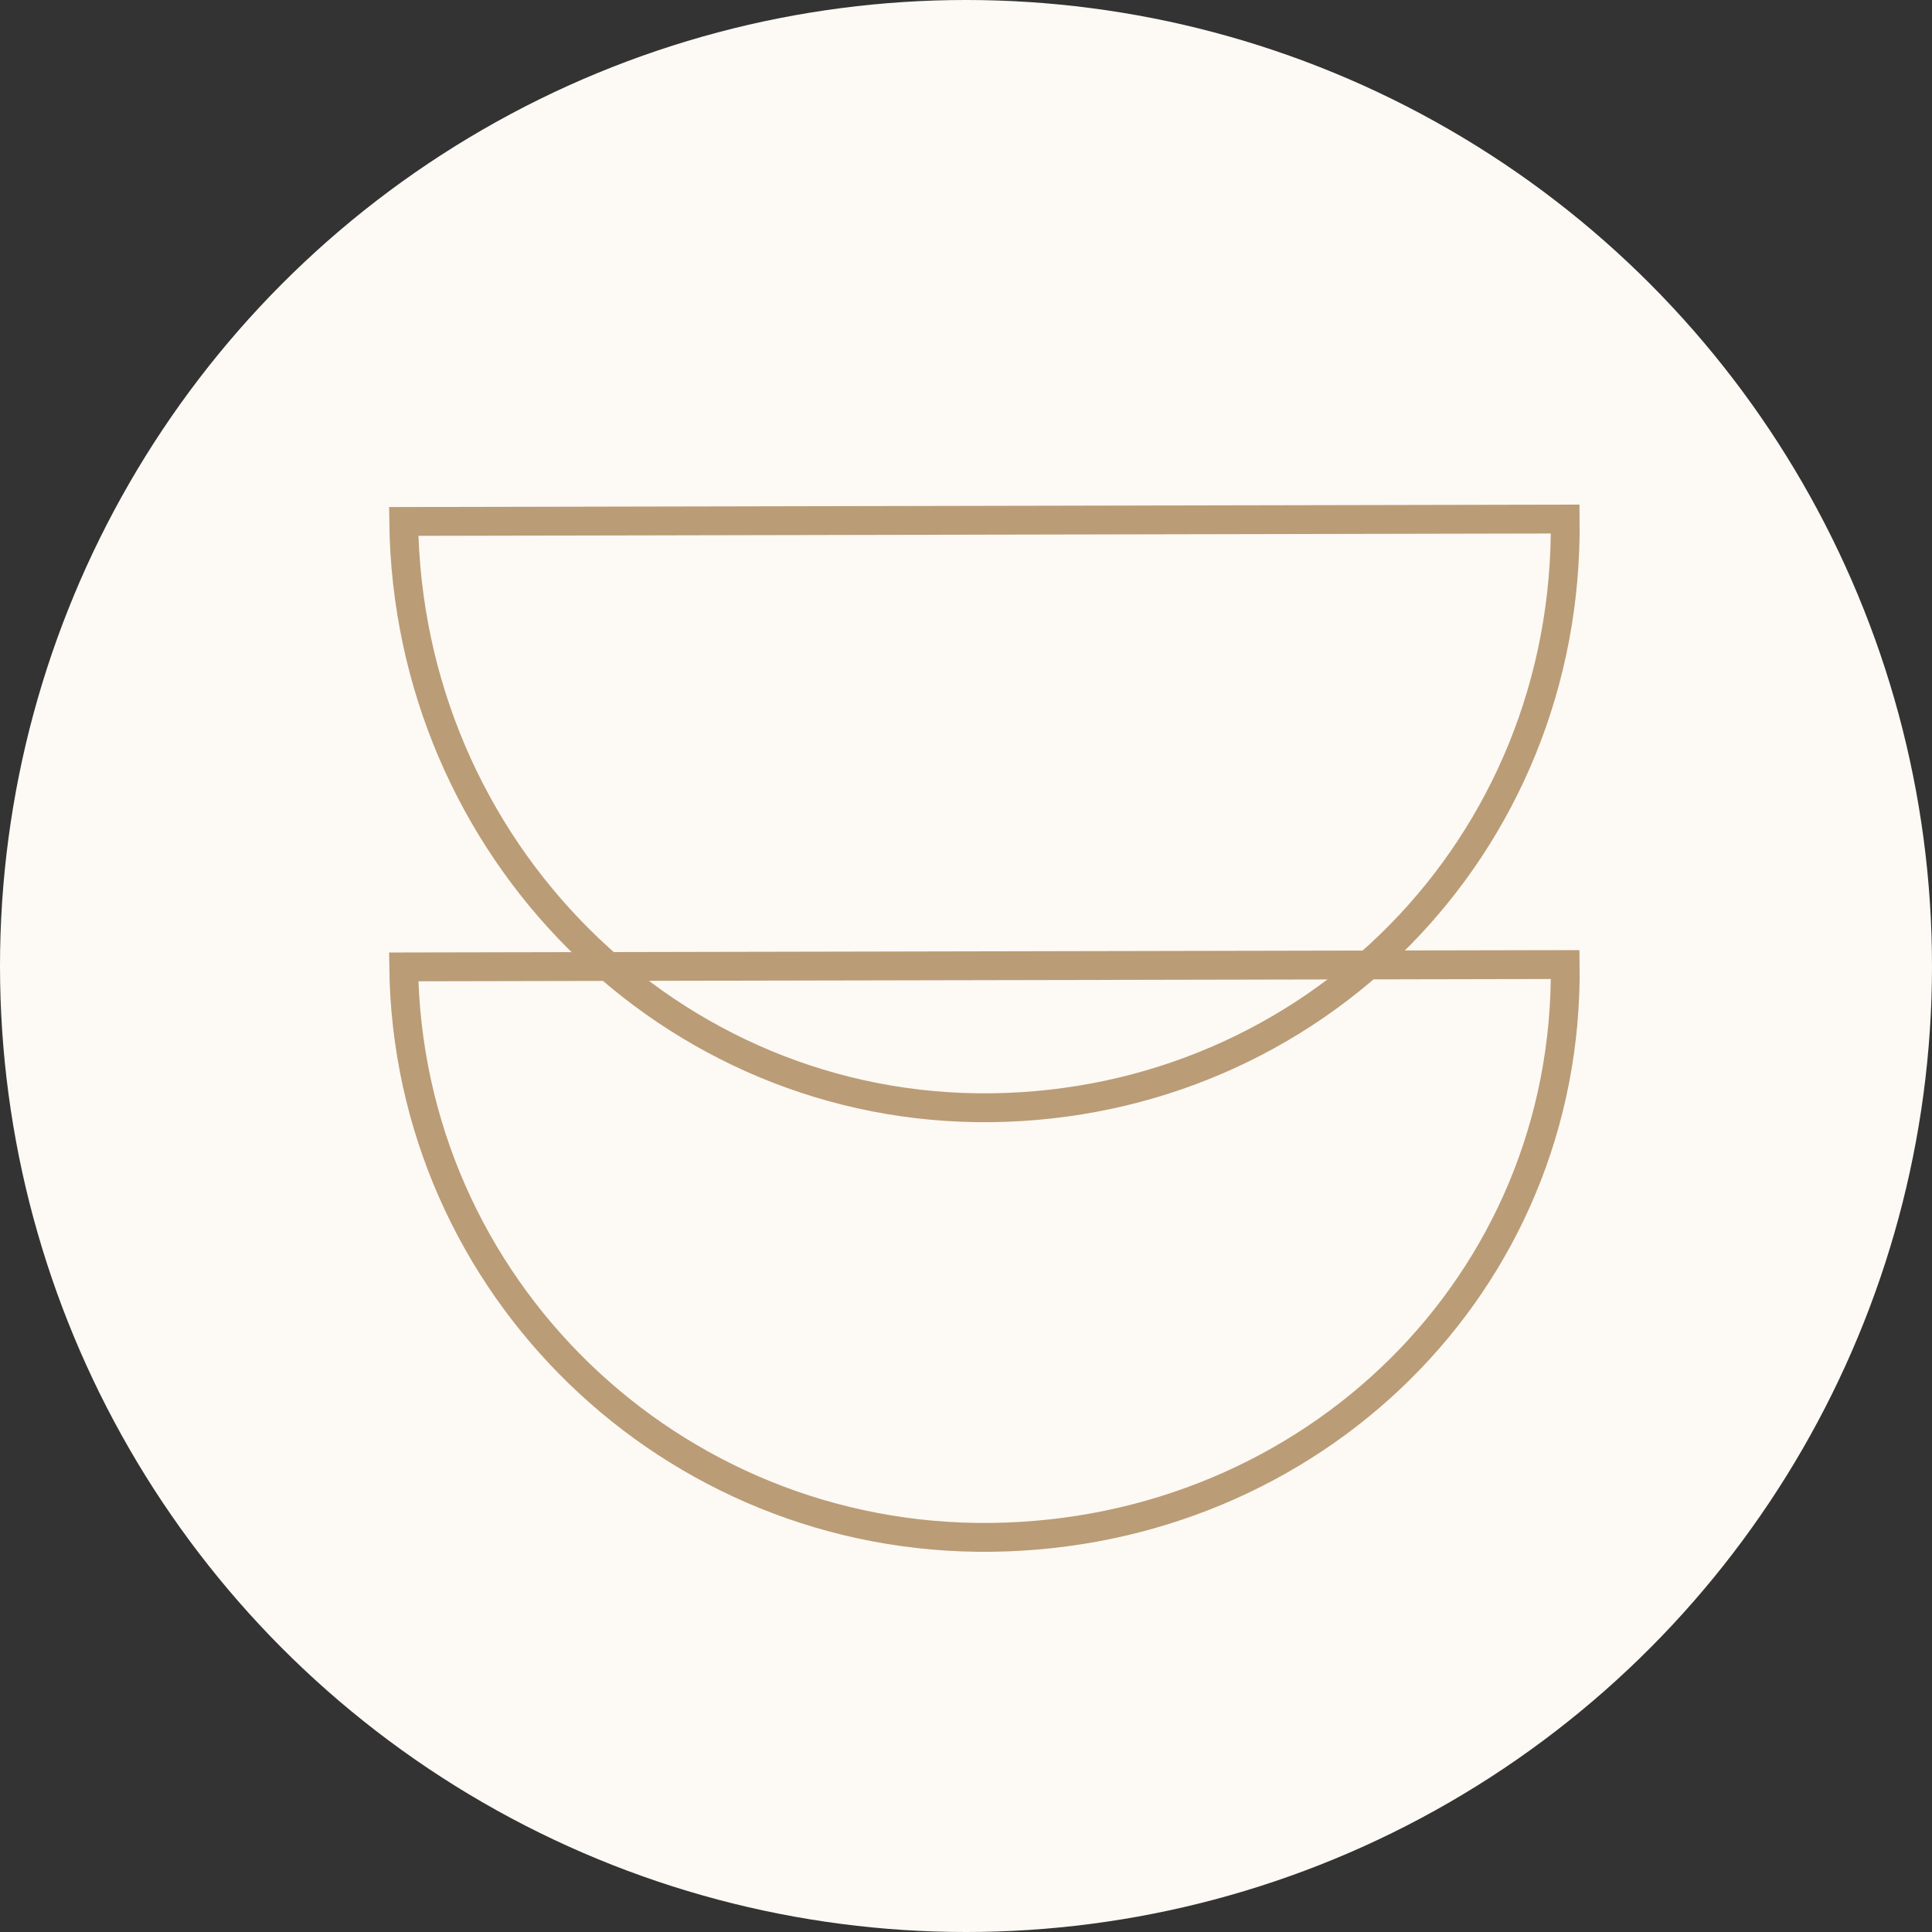
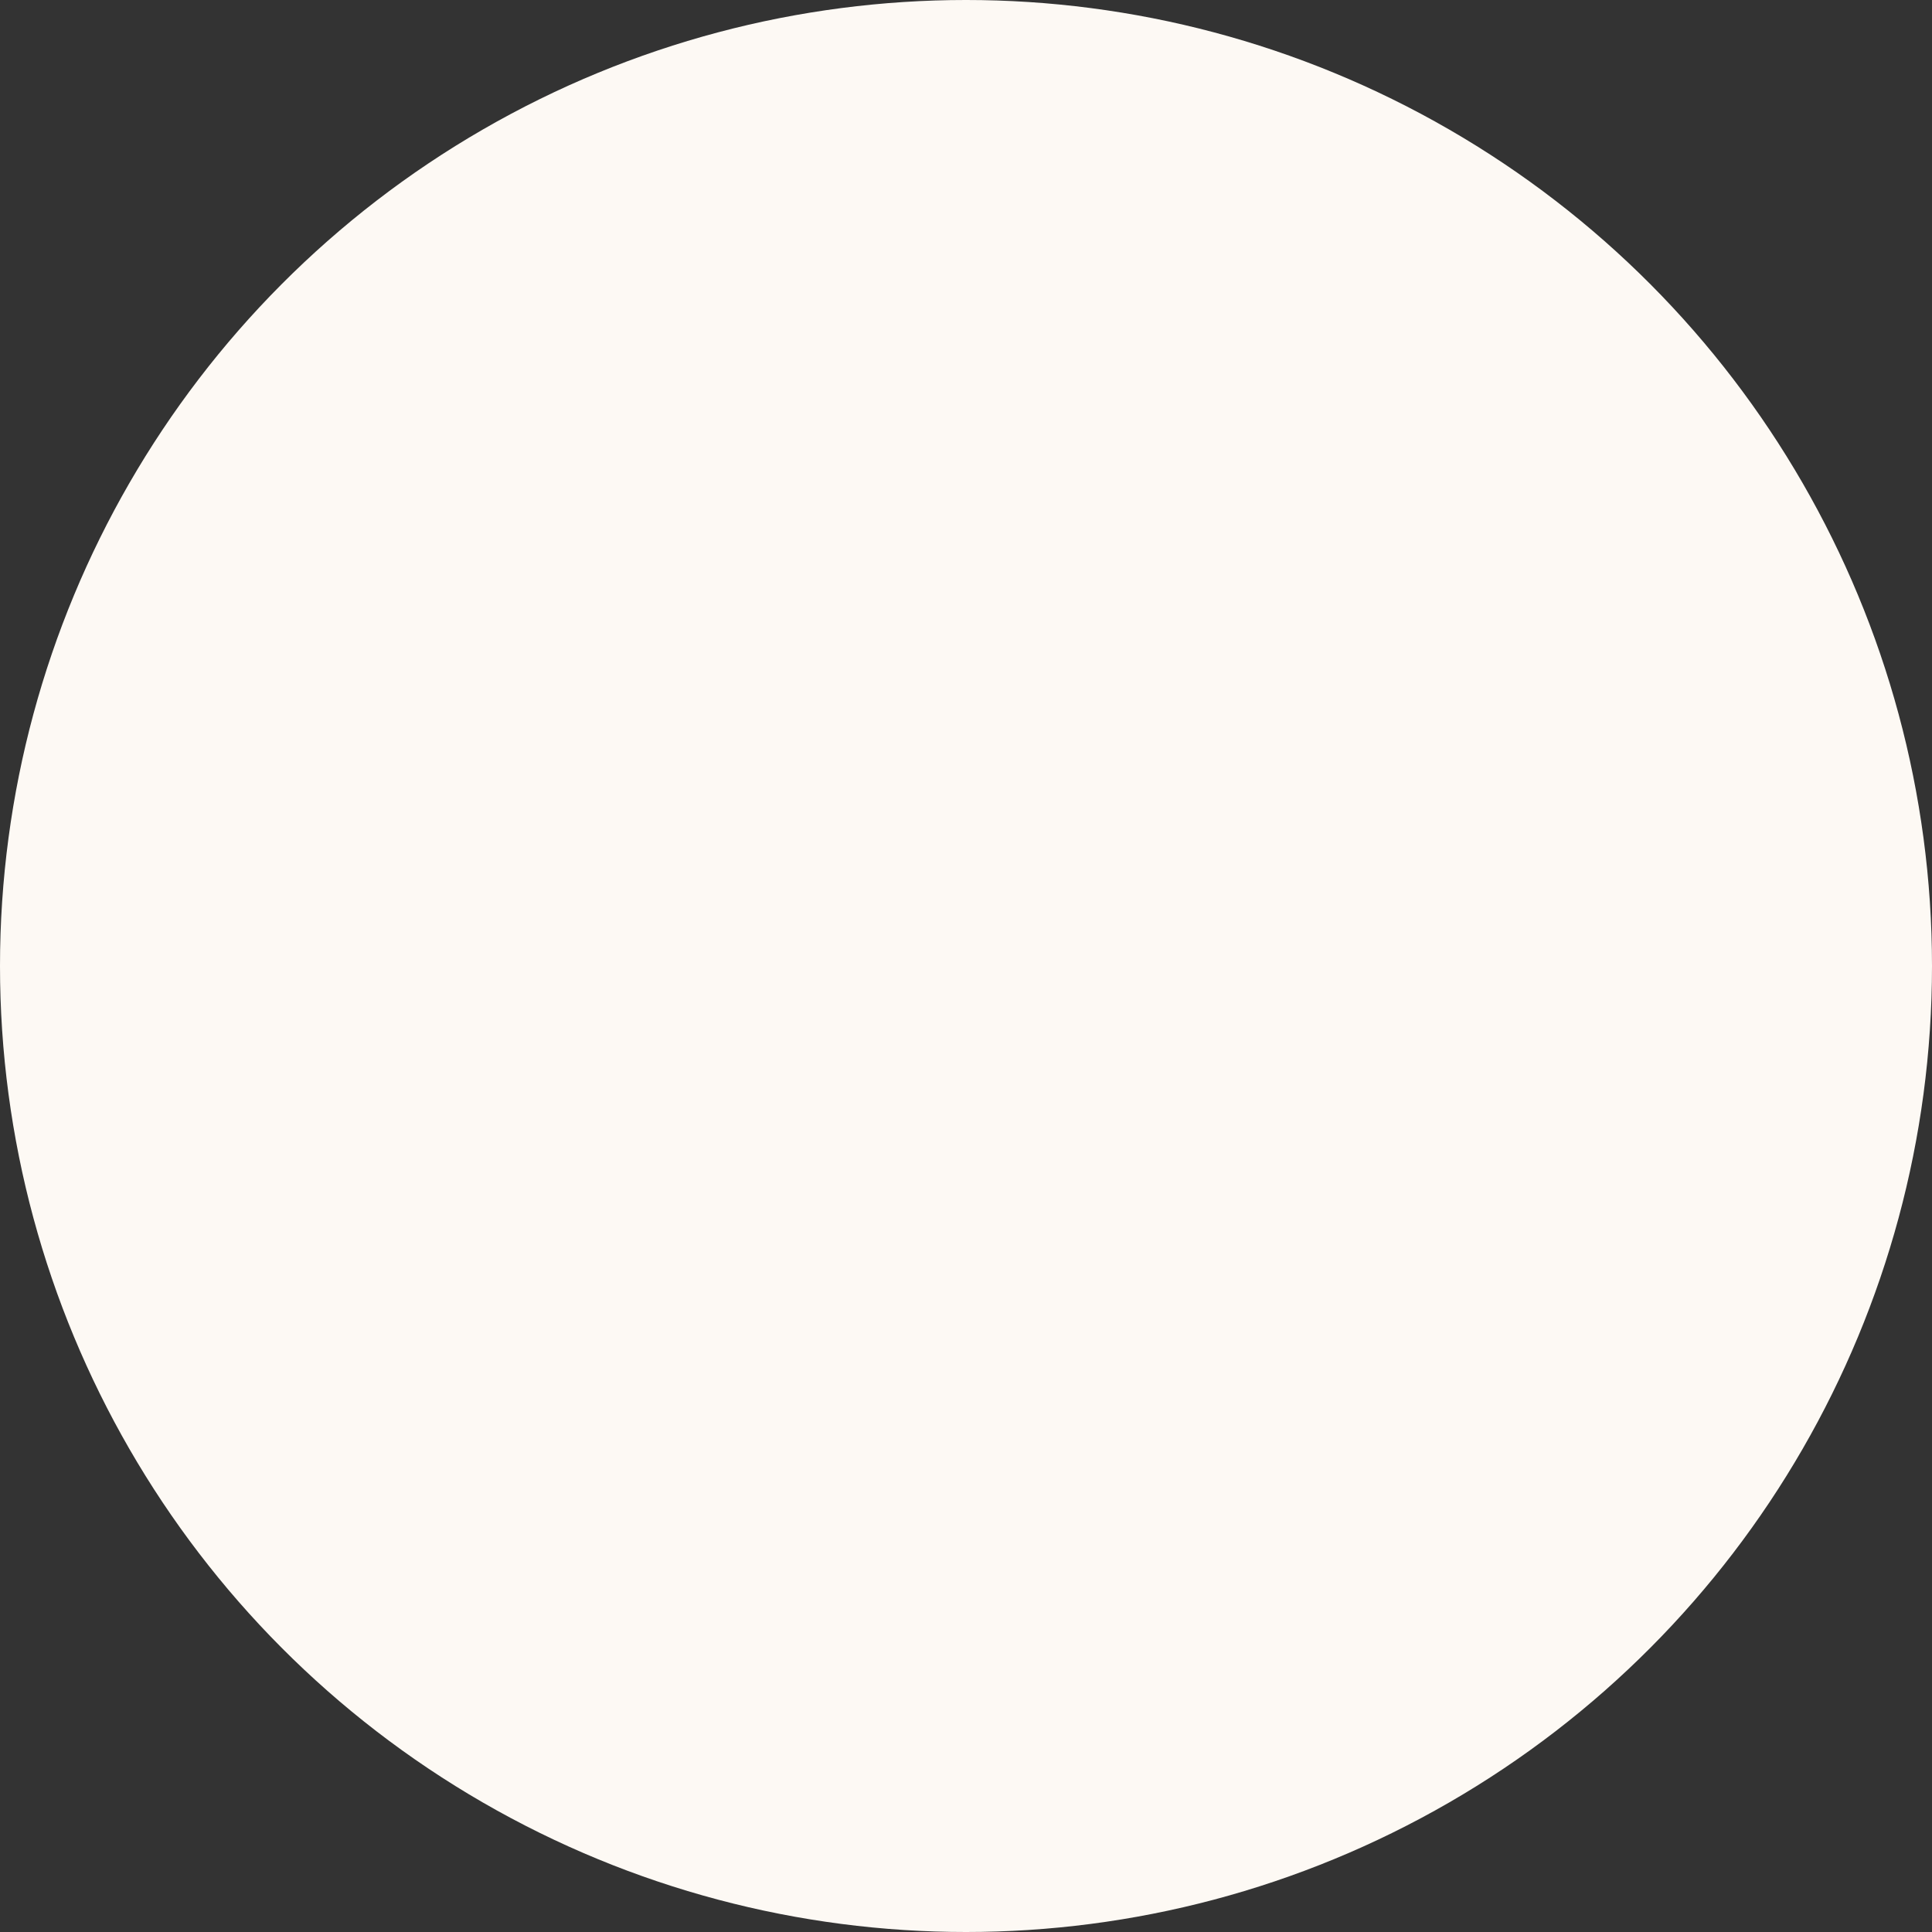
<svg xmlns="http://www.w3.org/2000/svg" width="67" height="67" viewBox="0 0 67 67" fill="none">
  <rect x="0" y="0" width="67" height="67" fill="#333333" stroke="none" />
  <circle cx="33.5" cy="33.5" r="33.5" fill="#FDF9F4" />
-   <path d="M54.28 33.45C54.415 44.511 45.509 53.179 34.386 53.314C23.262 53.448 14.136 44.592 14 33.531L54.28 33.45Z" stroke="#BA9C76" />
-   <path d="M54.28 18C54.415 29.368 45.509 38.276 34.386 38.415C23.262 38.553 14.136 29.451 14 18.083L54.28 18Z" stroke="#BA9C76" />
</svg>